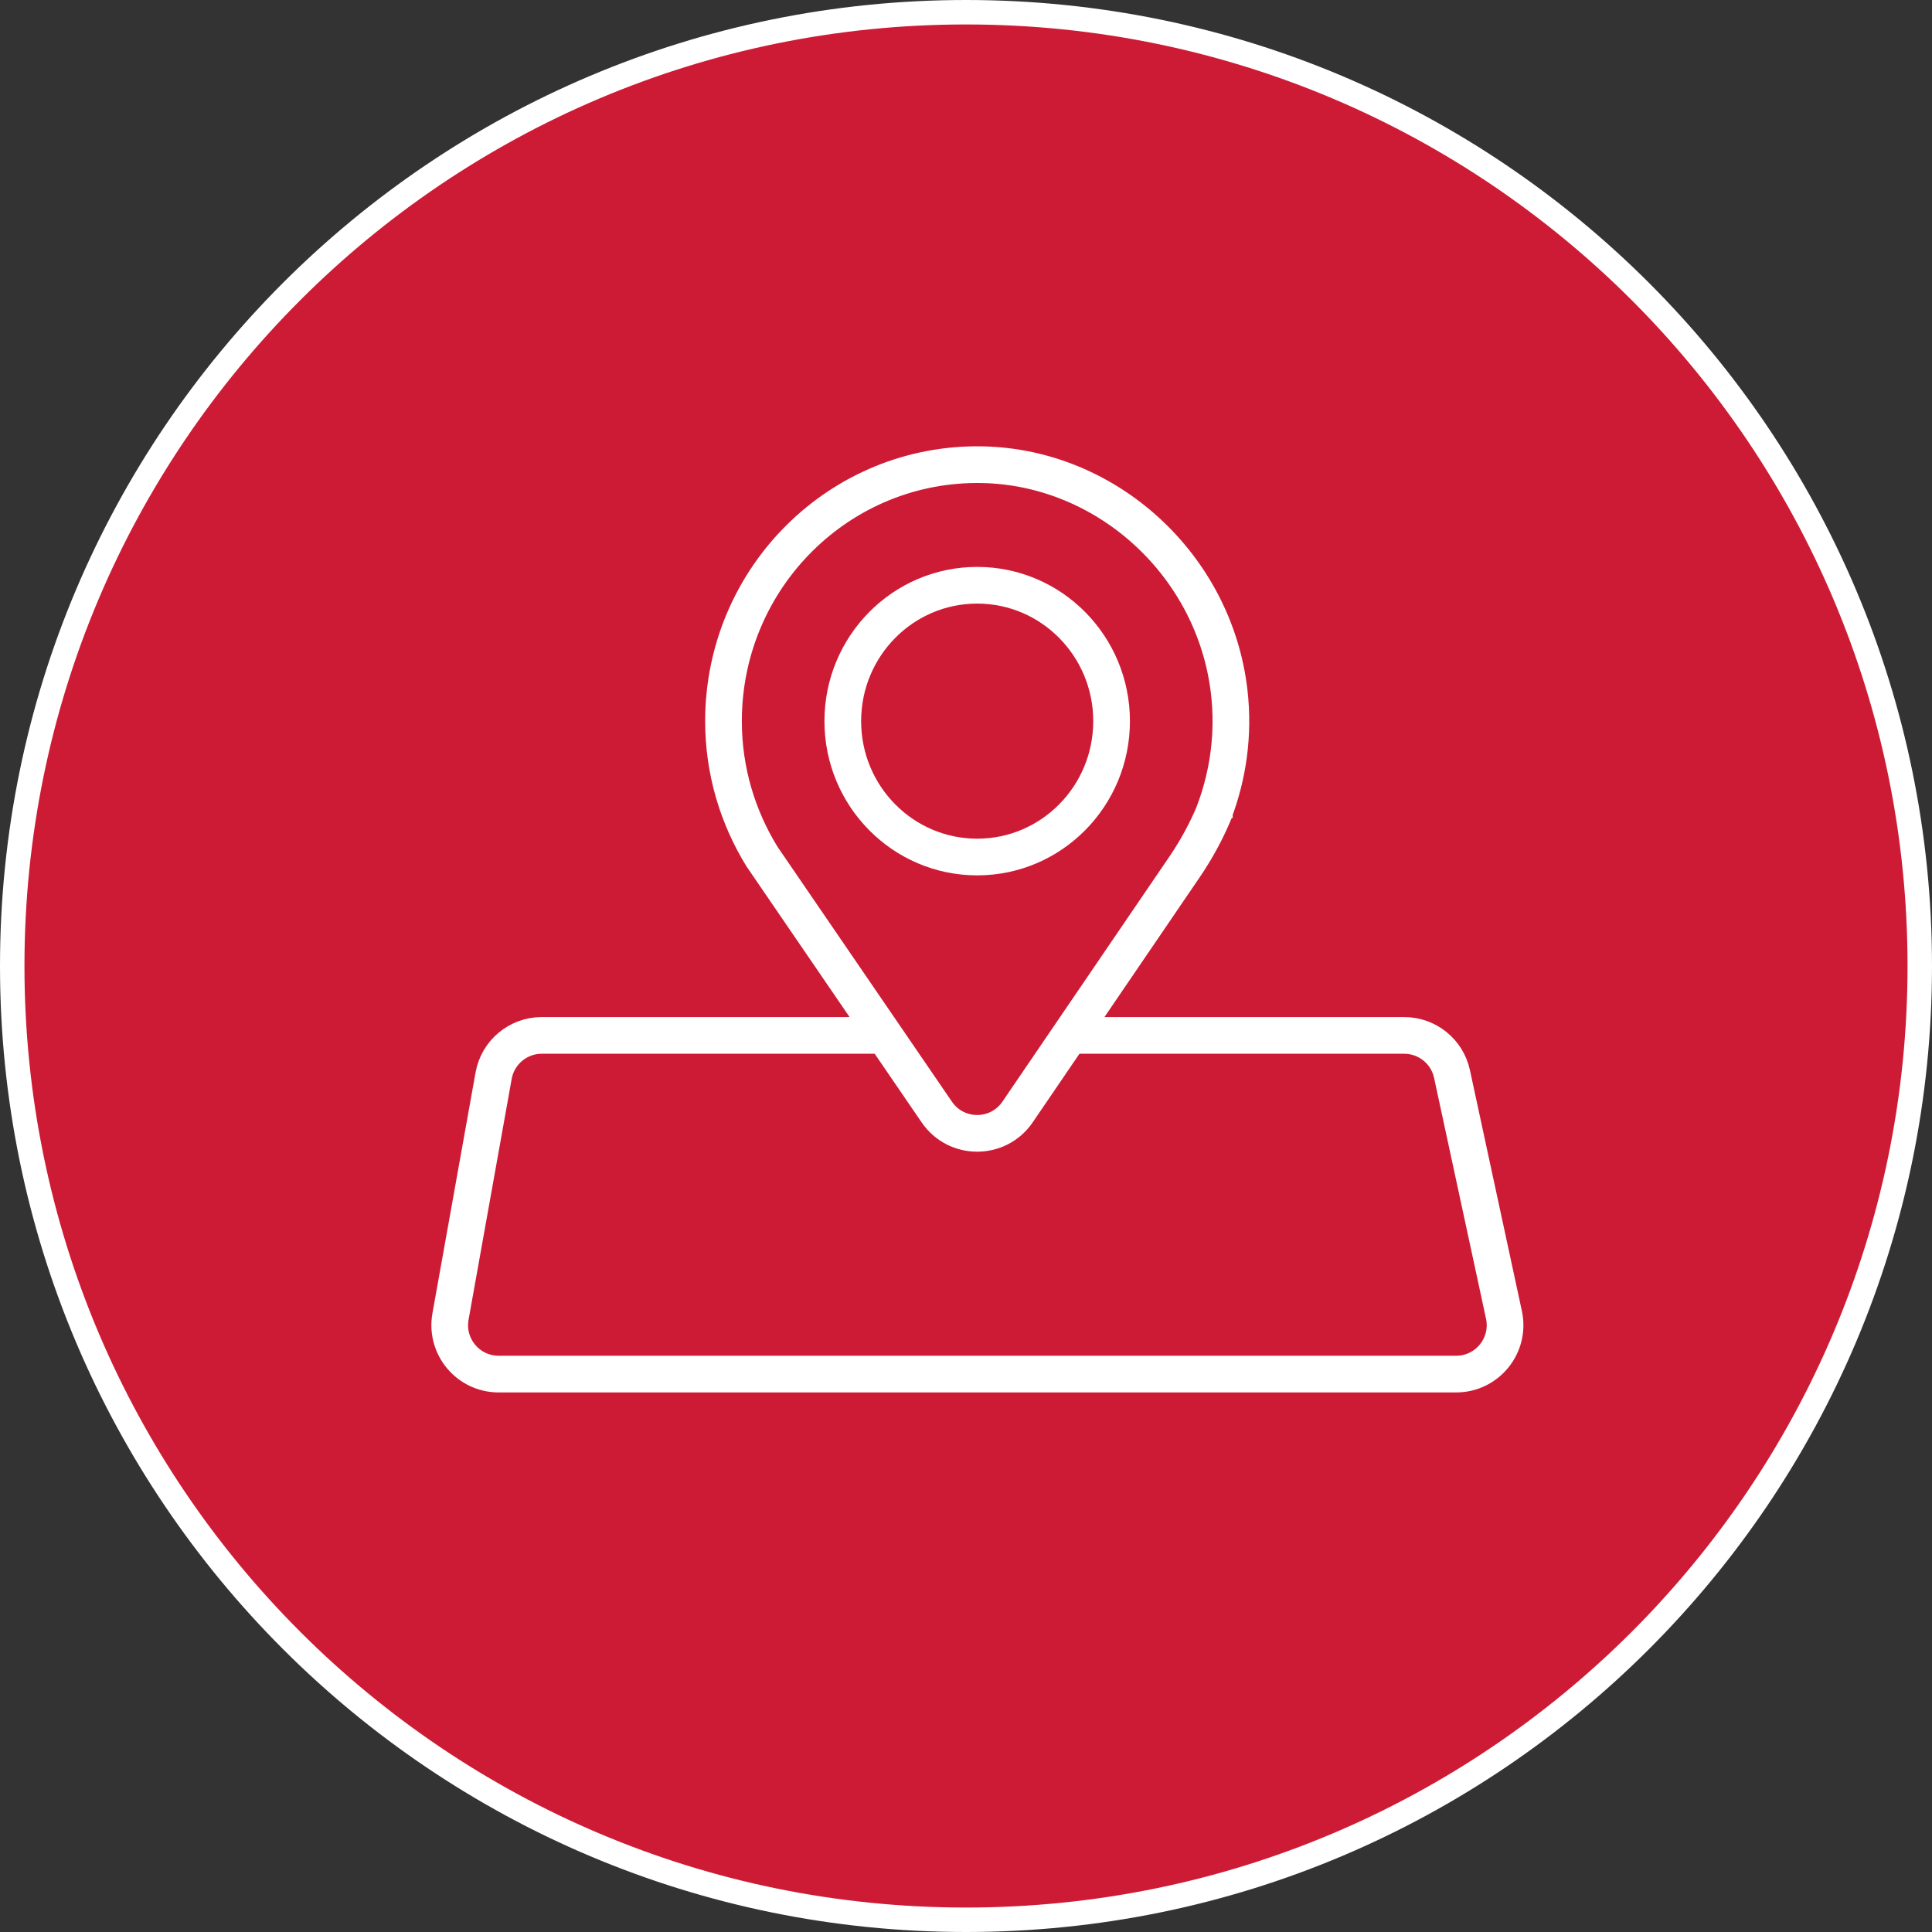
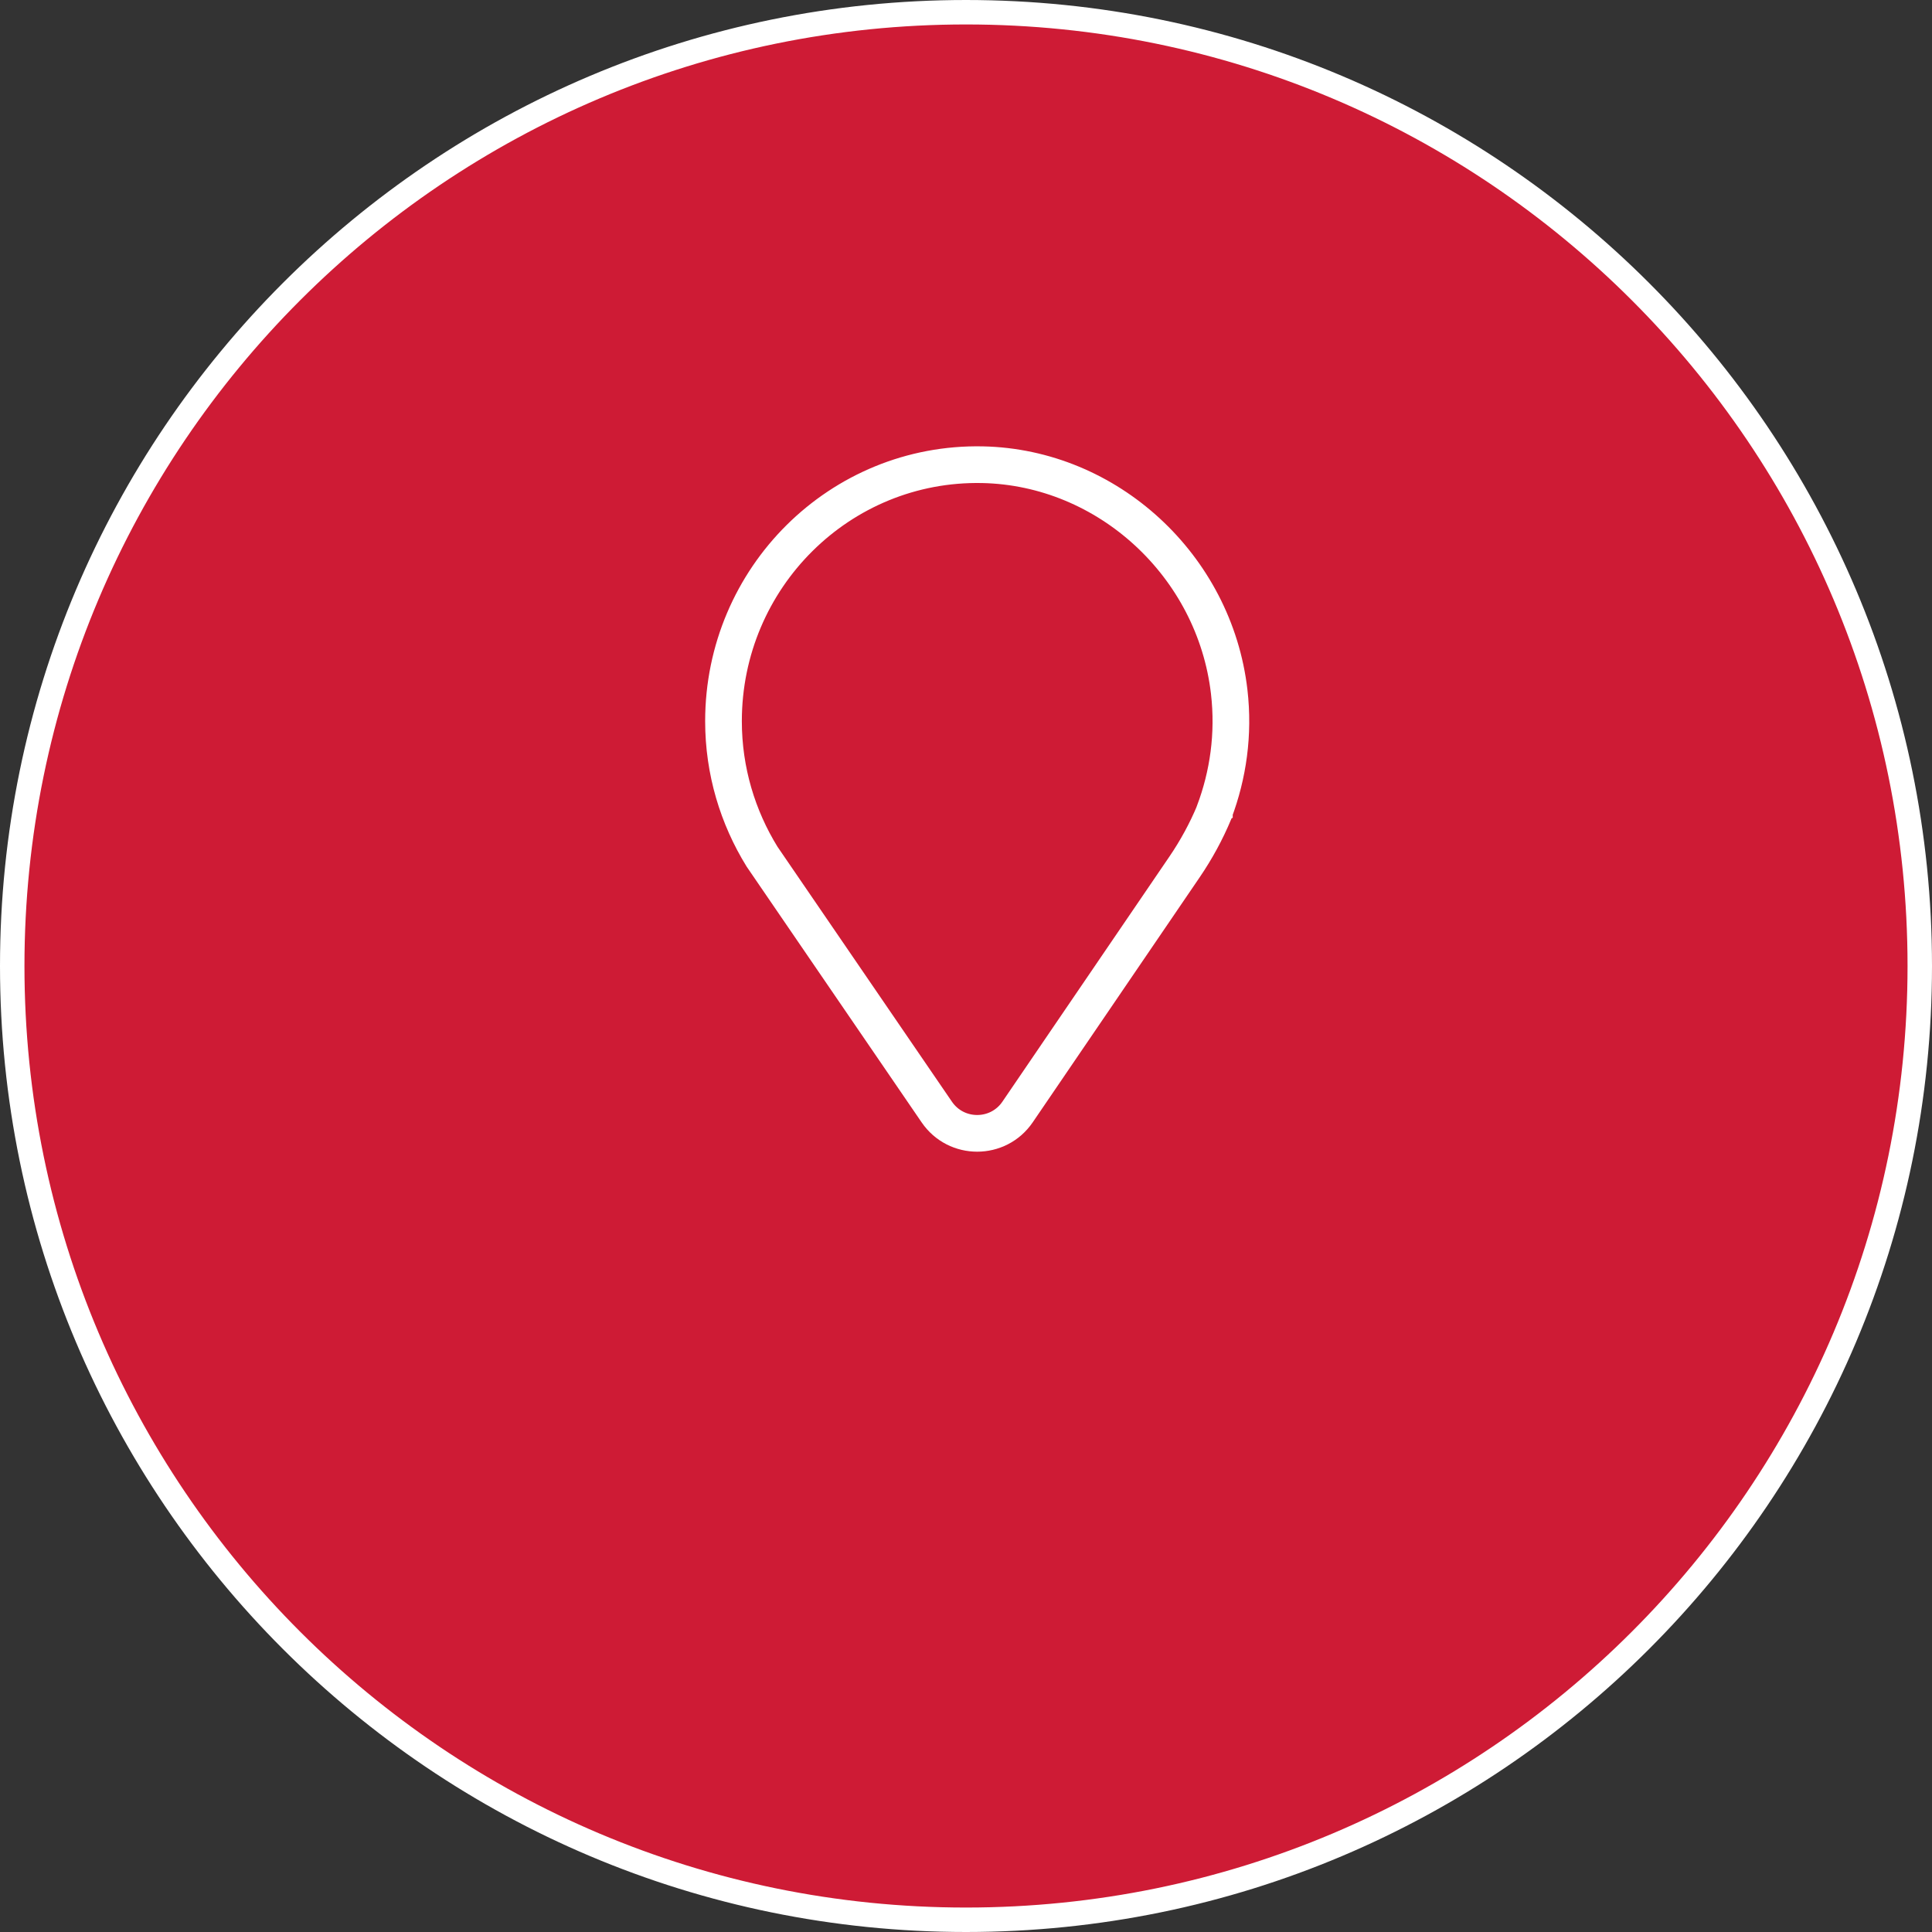
<svg xmlns="http://www.w3.org/2000/svg" width="79" height="79" viewBox="0 0 79 79" fill="none">
  <rect x="0" y="0" width="79" height="79" fill="#333333" stroke="none" />
  <path d="M39.5 78.5C61.039 78.5 78.5 61.039 78.5 39.5C78.5 17.961 61.039 0.5 39.5 0.5C17.961 0.5 0.5 17.961 0.5 39.5C0.5 61.039 17.961 78.5 39.5 78.5Z" fill="#CE1B35" stroke="white" />
-   <path d="M59.373 43.916C59.174 42.995 58.36 42.338 57.417 42.338H22.153C21.184 42.338 20.355 43.032 20.184 43.986L18.421 53.834C18.202 55.061 19.144 56.187 20.39 56.187H59.542C60.816 56.187 61.765 55.011 61.497 53.765L59.373 43.916Z" stroke="white" stroke-width="1.5" stroke-miterlimit="10" stroke-linecap="round" />
  <path d="M49.656 33.196C49.654 33.195 49.654 33.194 49.654 33.193C50.217 31.691 50.464 30.033 50.262 28.284C49.665 23.137 45.3 19.107 40.174 19.002C34.345 18.884 29.584 23.625 29.584 29.49C29.584 31.525 30.168 33.42 31.16 35.028L38.306 45.472C39.101 46.634 40.816 46.633 41.609 45.469L48.44 35.444C48.916 34.744 49.323 33.999 49.649 33.216C49.652 33.208 49.655 33.203 49.657 33.2C49.657 33.198 49.657 33.197 49.656 33.196Z" fill="#CE1B35" stroke="white" stroke-width="1.5" stroke-miterlimit="10" stroke-linecap="round" />
-   <path d="M39.958 35.044C42.993 35.044 45.453 32.556 45.453 29.488C45.453 26.419 42.993 23.931 39.958 23.931C36.922 23.931 34.462 26.419 34.462 29.488C34.462 32.556 36.922 35.044 39.958 35.044Z" stroke="white" stroke-width="1.5" stroke-miterlimit="10" stroke-linecap="round" />
</svg>